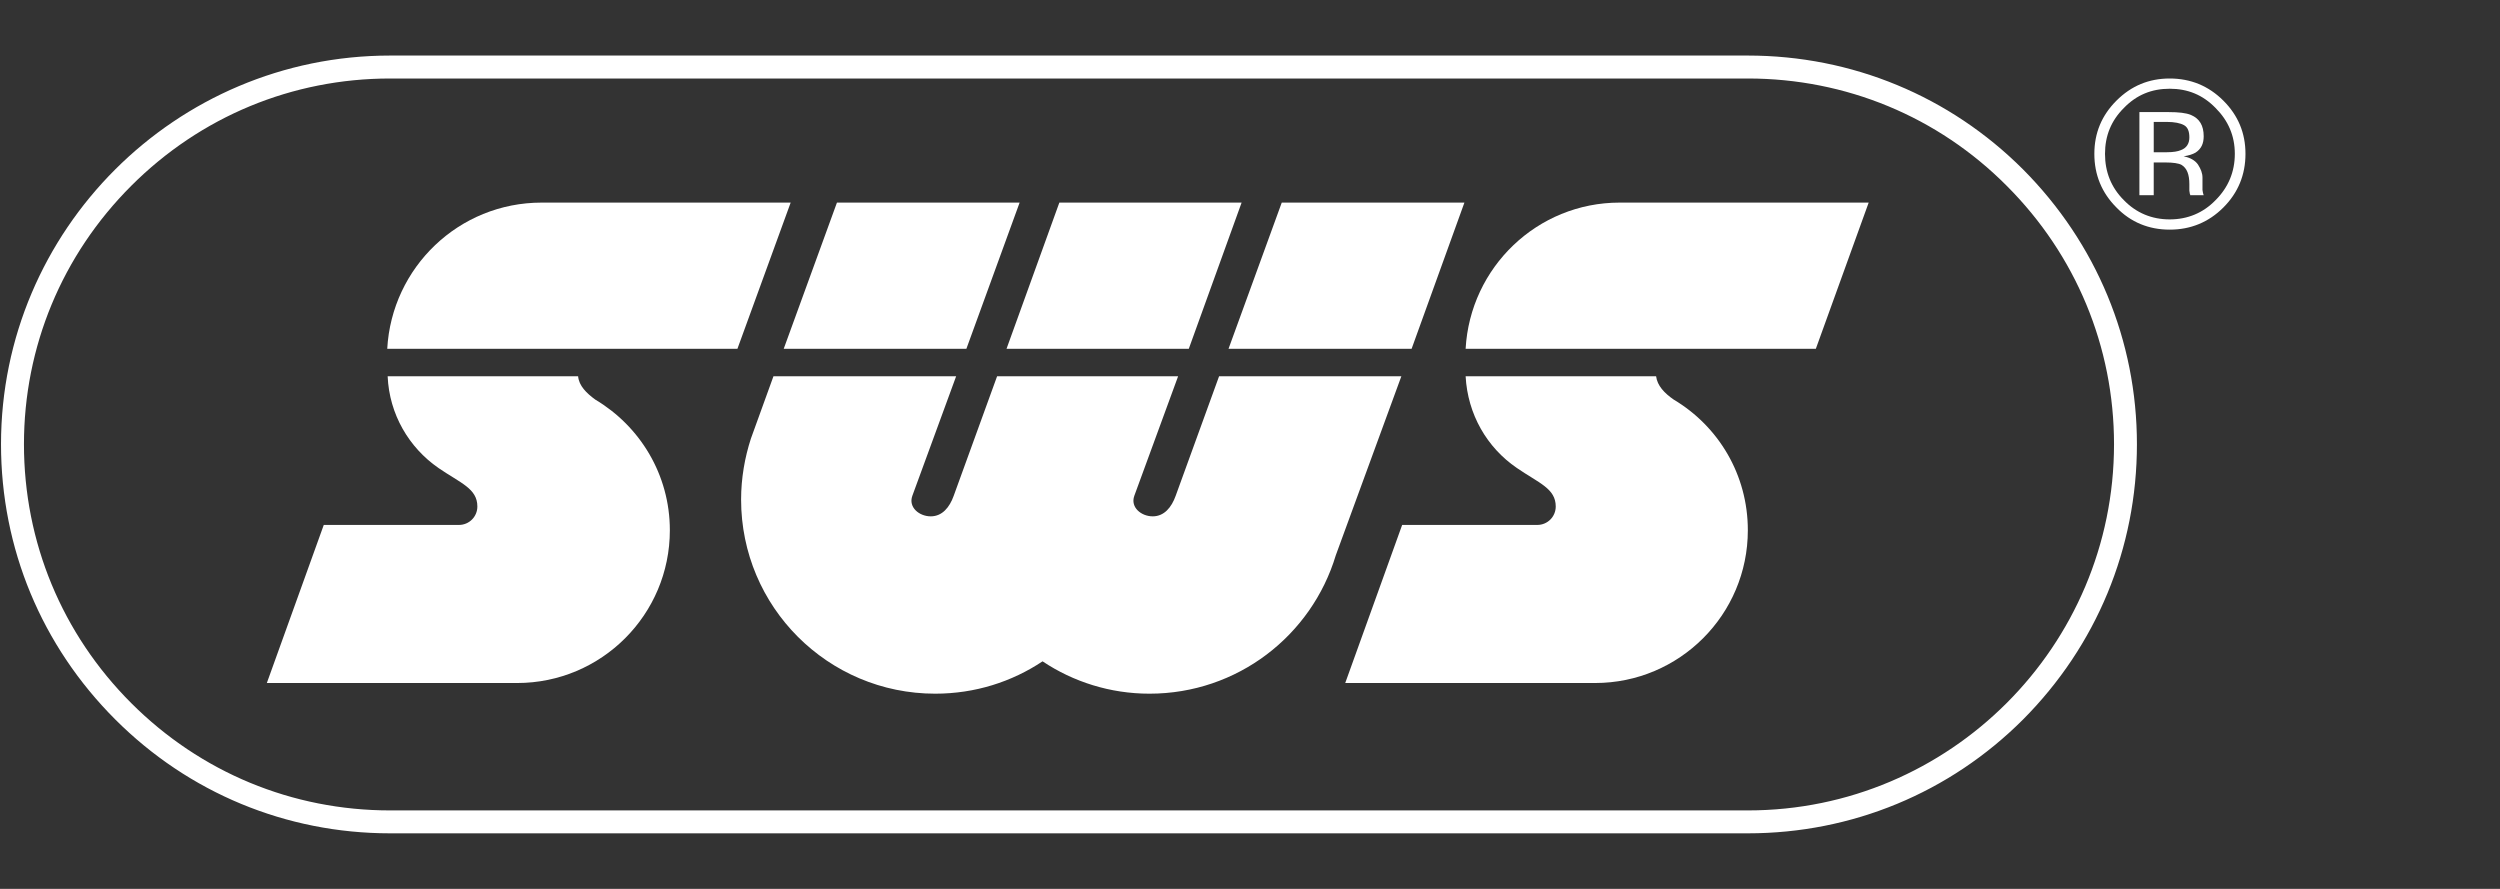
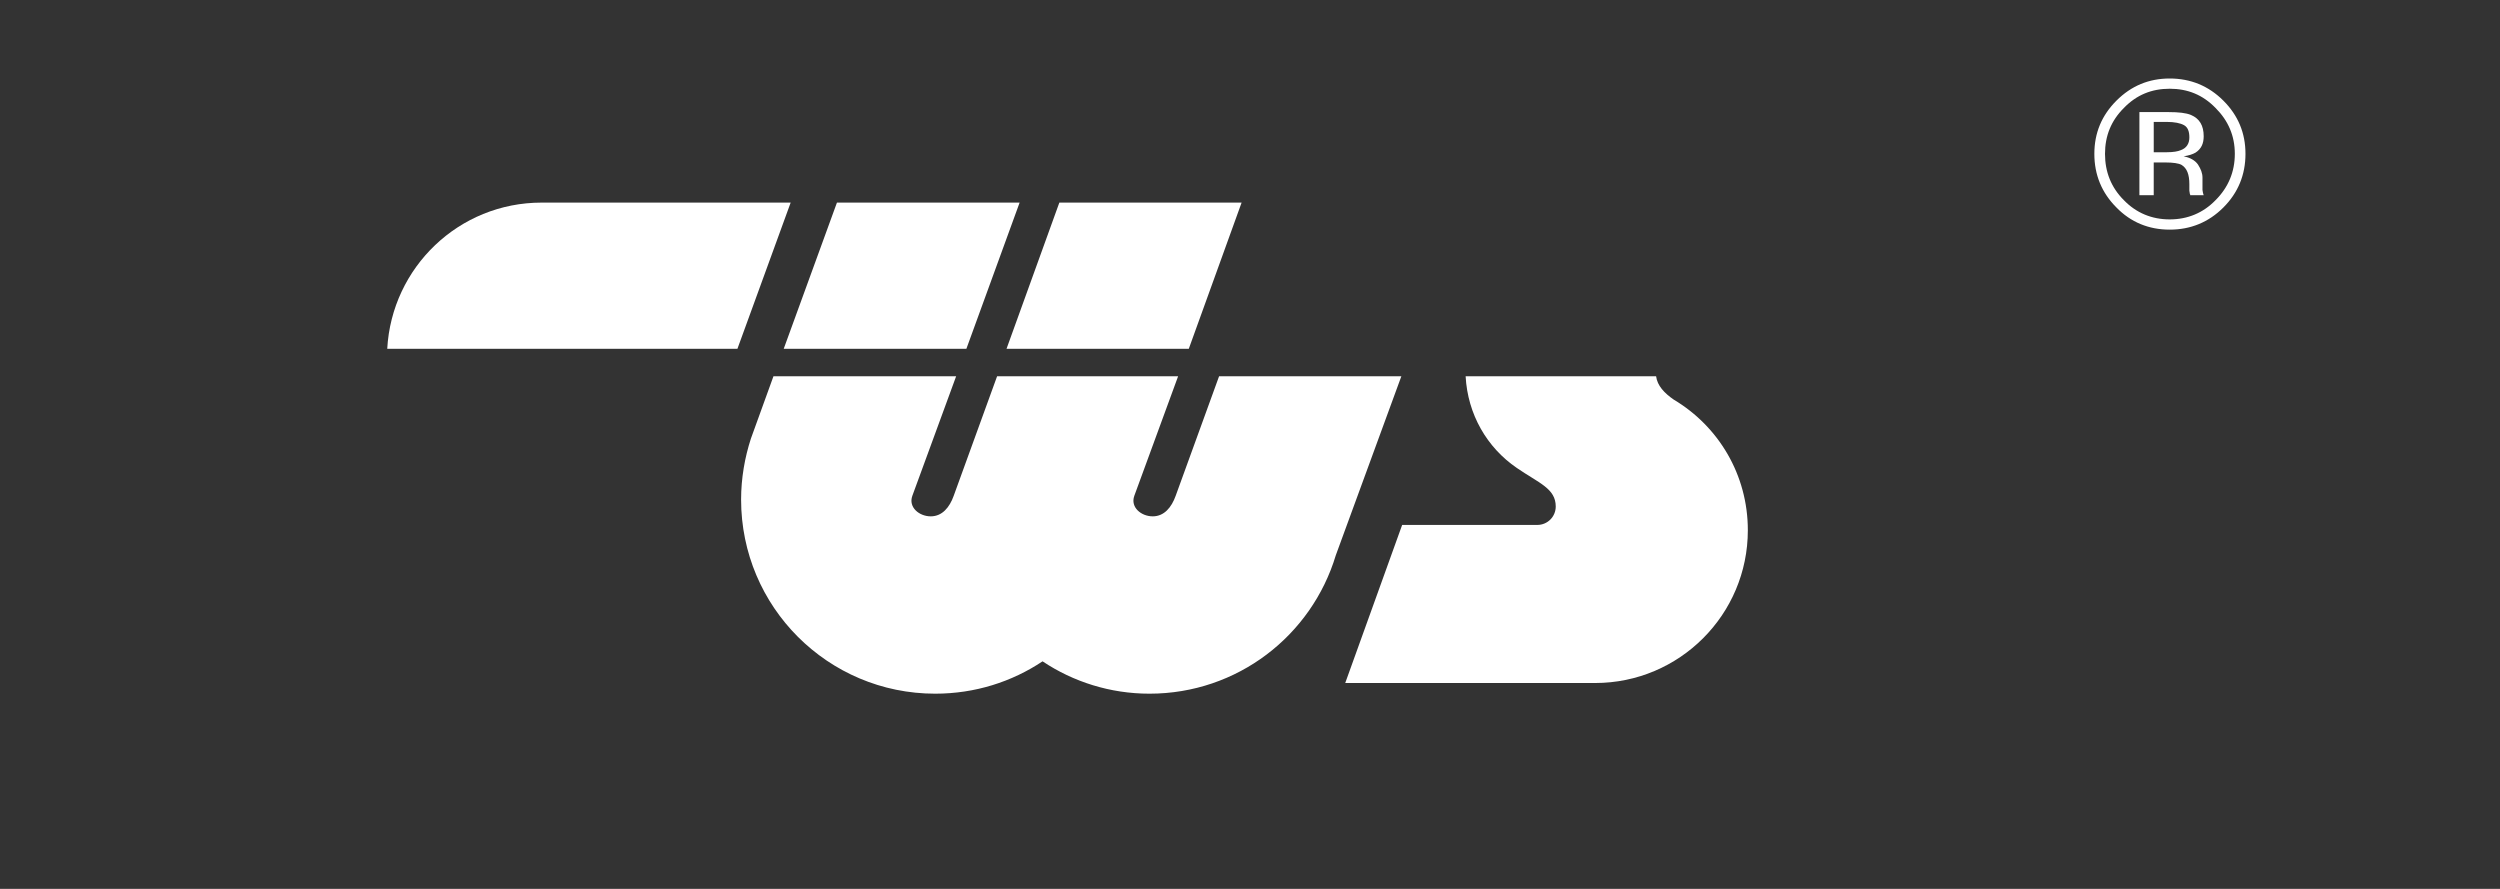
<svg xmlns="http://www.w3.org/2000/svg" version="1.1" id="Vrstva_1" x="0px" y="0px" width="180px" height="64px" viewBox="0 0 180 64" enable-background="new 0 0 180 64" xml:space="preserve">
  <rect x="0" y="0" width="180" height="64" fill="#333333" stroke="none" />
  <g>
-     <path fill-rule="evenodd" clip-rule="evenodd" fill="transparent" d="M125.846,4.827H28.088c-15.01,0-27.189,12.179-27.189,27.159   c0,15.01,12.179,27.189,27.189,27.189h97.758c15.01,0,27.188-12.179,27.188-27.189C153.034,17.006,140.855,4.827,125.846,4.827   L125.846,4.827z" />
-     <path fill-rule="evenodd" clip-rule="evenodd" fill="#FFFFFF" d="M125.846,60c7.49,0,14.537-2.919,19.815-8.197   c5.28-5.308,8.198-12.327,8.198-19.817c0-7.46-2.918-14.479-8.198-19.787C140.383,6.92,133.336,4,125.846,4H28.088   C12.636,4,0.073,16.563,0.073,31.986c0,7.49,2.919,14.509,8.227,19.817C13.579,57.081,20.598,60,28.088,60H125.846L125.846,60z    M28.088,58.35c-7.048,0-13.654-2.742-18.638-7.726C4.467,45.64,1.725,39.033,1.725,31.986c0-7.018,2.743-13.624,7.726-18.608   c4.984-4.983,11.59-7.726,18.638-7.726h97.758c7.047,0,13.682,2.743,18.637,7.726c4.983,4.984,7.726,11.59,7.726,18.608   c0,14.539-11.825,26.364-26.362,26.364H28.088L28.088,58.35z" />
    <path fill-rule="evenodd" clip-rule="evenodd" fill="#FFFFFF" d="M159.521,7.775c0.915,0.914,1.386,2.005,1.386,3.303s-0.471,2.418-1.386,3.333   c-0.885,0.914-2.005,1.386-3.302,1.386c-1.298,0-2.418-0.472-3.302-1.386c-0.915-0.914-1.357-2.035-1.357-3.333   s0.442-2.389,1.357-3.303c0.913-0.944,2.004-1.386,3.302-1.386C157.516,6.389,158.606,6.831,159.521,7.775L159.521,7.775z    M160.081,7.245c-1.062-1.062-2.359-1.593-3.862-1.593c-1.504,0-2.772,0.531-3.834,1.593c-1.062,1.061-1.592,2.329-1.592,3.833   s0.53,2.802,1.592,3.863c1.032,1.062,2.33,1.593,3.834,1.593c1.503,0,2.801-0.531,3.862-1.593c1.062-1.061,1.593-2.359,1.593-3.863   S161.143,8.306,160.081,7.245L160.081,7.245z M157.014,10.813c-0.207,0.088-0.531,0.148-1.002,0.148h-0.943V8.777h0.914   c0.59,0,1.004,0.089,1.268,0.236c0.266,0.147,0.383,0.442,0.383,0.885S157.428,10.665,157.014,10.813L157.014,10.813z    M154.037,14.056h1.031v-2.359h0.826c0.561,0,0.973,0.059,1.18,0.177c0.383,0.236,0.559,0.679,0.559,1.386v0.472l0.029,0.177   c0,0.029,0,0.059,0.03,0.088c0,0,0,0.03,0,0.059h0.973l-0.029-0.088c-0.029-0.059-0.029-0.147-0.058-0.294c0-0.177,0-0.325,0-0.443   v-0.442c0-0.324-0.119-0.619-0.325-0.944c-0.207-0.294-0.561-0.5-1.032-0.59c0.383-0.059,0.648-0.147,0.854-0.264   c0.413-0.266,0.59-0.649,0.59-1.18c0-0.767-0.294-1.269-0.914-1.533c-0.354-0.147-0.884-0.207-1.622-0.207h-2.092V14.056   L154.037,14.056z" />
    <path fill-rule="evenodd" clip-rule="evenodd" fill="#FFFFFF" d="M56.928,14.587H38.999c-5.957,0-10.793,4.659-11.118,10.528h25.213L56.928,14.587   L56.928,14.587z" />
-     <path fill-rule="evenodd" clip-rule="evenodd" fill="#FFFFFF" d="M42.862,28.772c-0.648-0.472-1.179-1.003-1.238-1.681H27.911   c0.118,2.742,1.534,5.131,3.657,6.604c1.592,1.091,2.802,1.476,2.802,2.773c0,0.735-0.59,1.327-1.328,1.327h-0.383h-9.348   l-4.099,11.382c0,0,13.064,0,18.018,0l0,0c6.074,0,10.999-4.925,10.999-10.998C48.229,34.168,46.076,30.688,42.862,28.772   L42.862,28.772z" />
-     <path fill-rule="evenodd" clip-rule="evenodd" fill="#FFFFFF" d="M134.545,14.587h-17.931c-5.927,0-10.764,4.659-11.089,10.528h25.215   L134.545,14.587L134.545,14.587z" />
    <path fill-rule="evenodd" clip-rule="evenodd" fill="#FFFFFF" d="M120.508,28.772c-0.68-0.472-1.181-1.003-1.269-1.681h-13.714   c0.148,2.742,1.534,5.131,3.688,6.604c1.591,1.091,2.8,1.476,2.8,2.773c0,0.735-0.59,1.327-1.326,1.327h-0.384h-9.348   l-4.099,11.382c0,0,13.062,0,17.988,0l0,0c6.074,0,11-4.925,11-10.998C125.846,34.168,123.722,30.688,120.508,28.772   L120.508,28.772z" />
-     <polygon fill-rule="evenodd" clip-rule="evenodd" fill="#FFFFFF" points="92.286,14.587 88.453,25.115 101.635,25.115 105.438,14.587    92.286,14.587  " />
    <path fill-rule="evenodd" clip-rule="evenodd" fill="#FFFFFF" d="M84.647,35.702c-0.295,0.825-0.824,1.475-1.651,1.475   c-0.826,0-1.622-0.649-1.327-1.475l3.155-8.611H71.791l-3.126,8.611c-0.294,0.825-0.826,1.475-1.651,1.475   c-0.826,0-1.623-0.649-1.327-1.475l3.155-8.611H55.689l-1.622,4.482l0,0c-0.442,1.356-0.708,2.86-0.708,4.394   c0,7.726,6.251,13.978,13.978,13.978c2.861,0,5.514-0.854,7.727-2.329c2.211,1.475,4.866,2.329,7.697,2.329   c6.339,0,11.679-4.188,13.417-9.967l4.719-12.887H87.774L84.647,35.702L84.647,35.702z" />
    <polygon fill-rule="evenodd" clip-rule="evenodd" fill="#FFFFFF" points="73.413,14.587 60.26,14.587 56.427,25.115 69.579,25.115 73.413,14.587     " />
    <polygon fill-rule="evenodd" clip-rule="evenodd" fill="#FFFFFF" points="85.592,25.115 89.396,14.587 76.273,14.587 72.469,25.115 85.592,25.115     " />
  </g>
</svg>